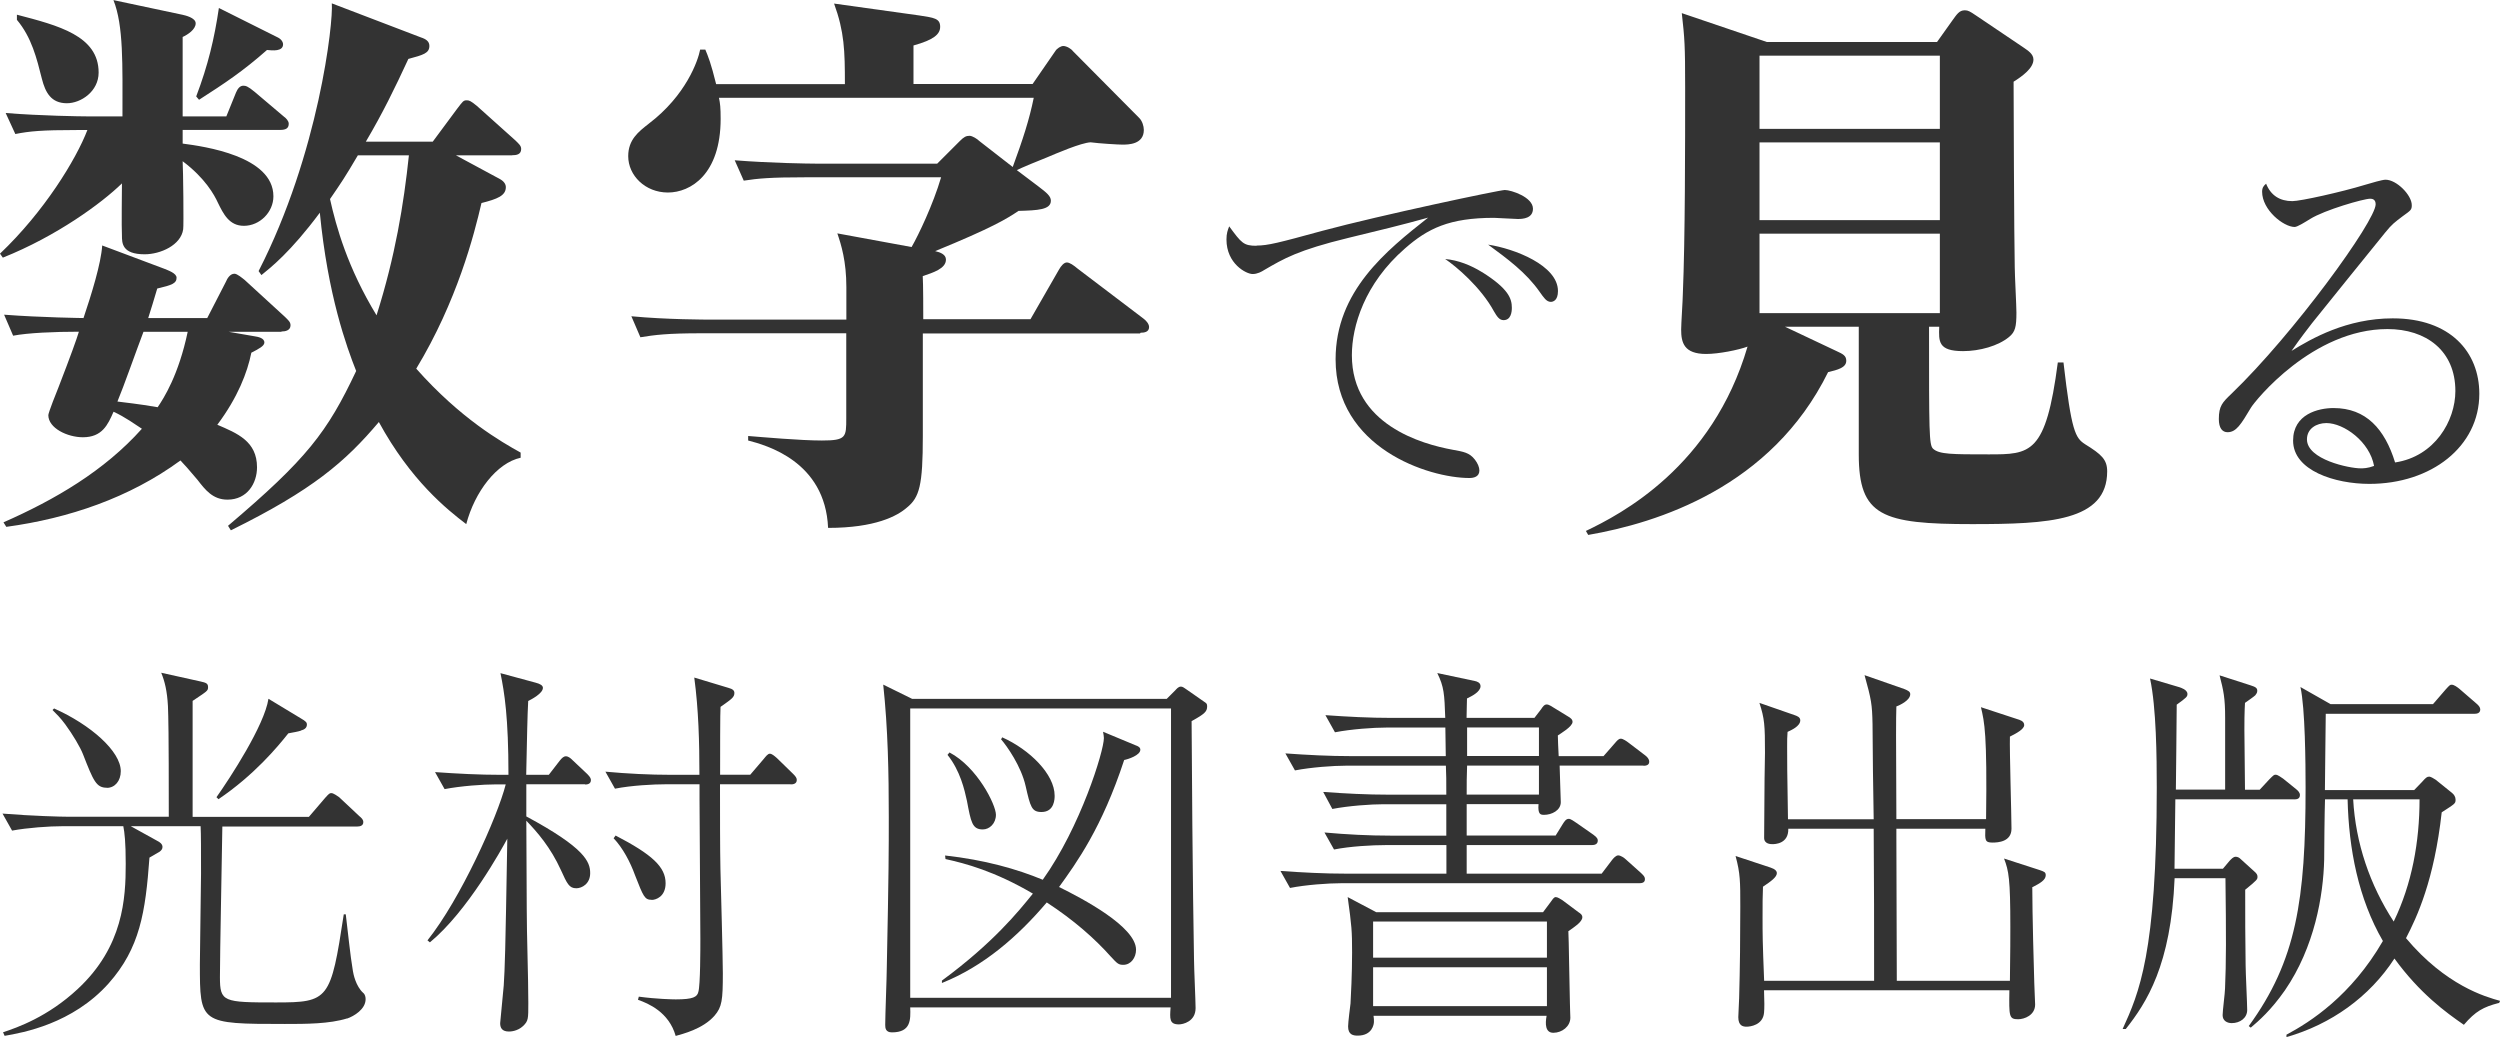
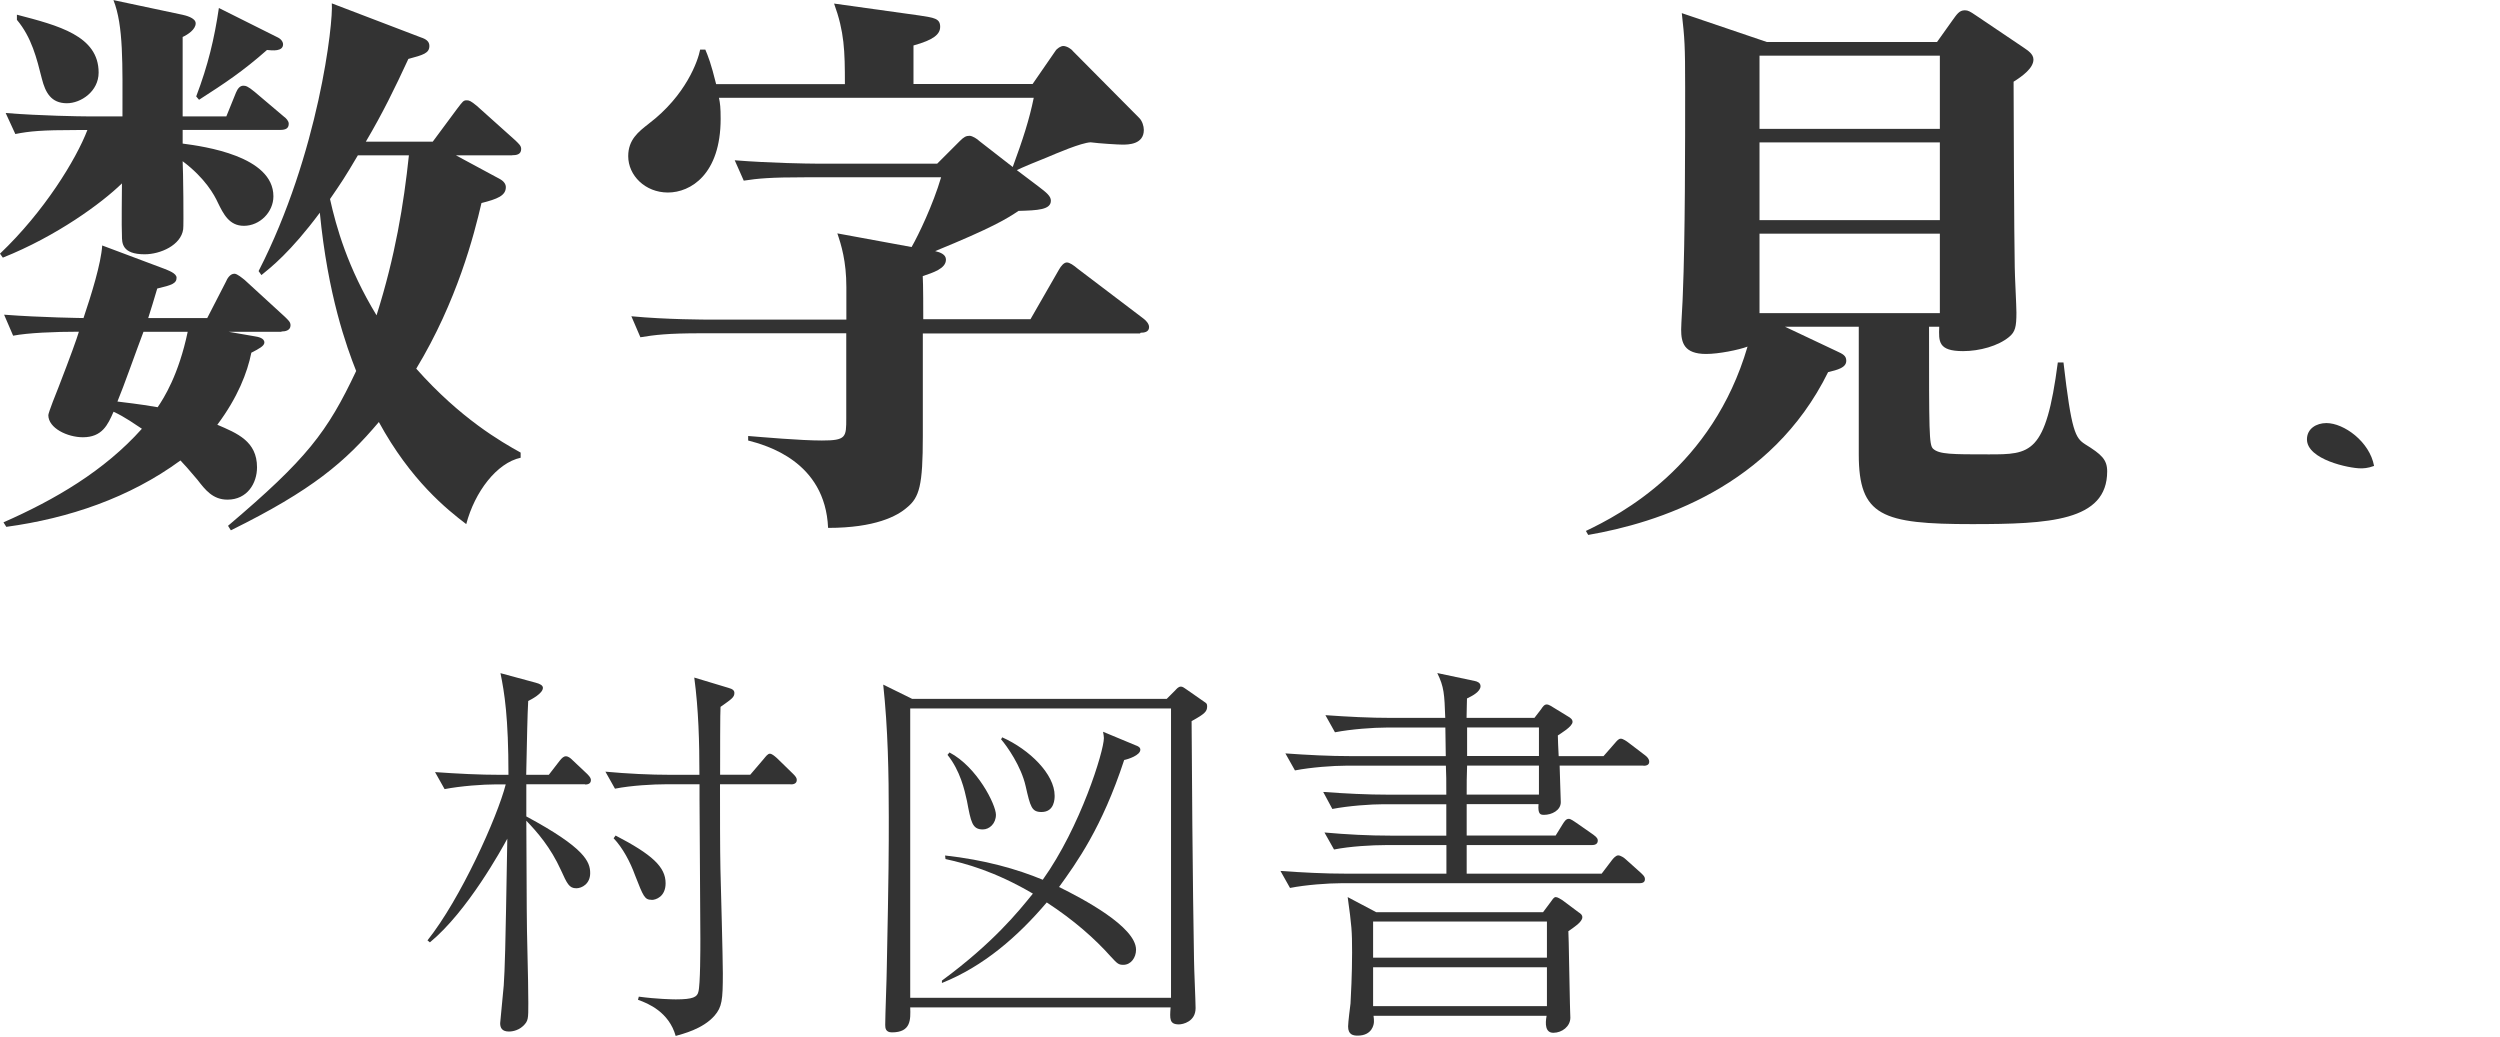
<svg xmlns="http://www.w3.org/2000/svg" id="_レイヤー_2" data-name="レイヤー 2" width="238.02" height="98.74" viewBox="0 0 238.02 98.74">
  <defs>
    <style>
      .cls-1 {
        fill: #333;
      }
    </style>
  </defs>
  <g id="_レイアウト" data-name="レイアウト">
    <g>
      <path class="cls-1" d="m26.68,12.37h-9.29v1.3c2.05.27,8.64,1.19,8.64,5.02,0,1.51-1.3,2.81-2.81,2.81-1.4,0-1.95-1.13-2.48-2.21-.32-.7-1.19-2.32-3.35-3.94.05.76.11,6.21.05,6.48-.21,1.51-2.16,2.38-3.67,2.38-2.16,0-2.16-1.08-2.16-1.78-.05-.81,0-4.27,0-4.97-1.94,1.89-6.21,5.02-11.34,7.07l-.27-.38c4.21-4,7.24-8.96,8.32-11.77h-1.03c-3.29,0-4.48.11-5.83.38l-.92-2c3.4.27,7.18.32,7.72.32h3.4c0-4.97.11-8.64-.86-11.07l6.59,1.4c.21.05,1.24.27,1.24.81,0,.59-.76,1.08-1.24,1.3v7.56h4.16l.92-2.27c.16-.38.38-.65.7-.65.22,0,.43.05,1.08.59l2.81,2.38c.16.11.43.38.43.65,0,.43-.27.59-.81.59Zm.11,19.22h-5.02l2.48.43c.32.05.92.16.92.59,0,.32-.49.59-1.24.97-.38,1.89-1.3,4.27-3.24,6.86,1.89.81,3.78,1.57,3.78,4.05,0,1.51-.92,3.08-2.81,3.08-1.4,0-2.11-.92-2.86-1.89-.81-.97-1.3-1.51-1.62-1.84-4.86,3.56-10.64,5.51-16.58,6.32l-.27-.43c4.91-2.16,9.61-4.91,13.18-8.91-.59-.38-1.62-1.13-2.7-1.62-.54,1.24-1.08,2.43-2.92,2.43-1.46,0-3.29-.86-3.29-2.11,0-.22.81-2.27.97-2.65,1.19-3.08,1.73-4.59,1.94-5.29-2.32,0-4.86.11-6.26.38l-.86-2c3.51.27,7.56.32,7.56.32.76-2.27,1.67-5.18,1.78-6.91l5.89,2.21c.38.16,1.19.43,1.19.86,0,.54-.43.7-1.84,1.03-.38,1.3-.54,1.78-.86,2.81h5.62l1.78-3.46c.11-.27.38-.76.81-.76.27,0,.76.43.97.59l3.83,3.51c.32.32.54.49.54.81,0,.49-.49.59-.86.59ZM6.37,9.83c-1.51,0-2.05-1.03-2.38-2.32-.49-1.94-.97-3.94-2.38-5.62v-.49c3.94,1.03,7.78,2,7.78,5.51,0,1.78-1.67,2.92-3.03,2.92Zm7.29,21.76c-.7,1.84-1.89,5.24-2.48,6.64,2.27.27,3.19.43,3.83.54.59-.86,2-3.08,2.86-7.18h-4.21ZM25.43,4.75c-2.32,2.05-4.05,3.19-6.48,4.75l-.27-.32c1.13-2.97,1.73-5.51,2.16-8.42l5.62,2.81c.32.16.49.43.49.65,0,.7-1.03.59-1.51.54Zm23.33,10.04h-5.35l4.21,2.27c.38.22.54.49.54.76,0,.81-.81,1.13-2.32,1.51-.7,3.02-2.32,9.34-6.21,15.77,4.21,4.75,8.1,6.97,9.94,7.99v.49c-2.27.49-4.37,3.24-5.18,6.32-1.84-1.4-5.29-4.16-8.32-9.72-3.19,3.78-6.32,6.48-14.09,10.31l-.27-.43c7.51-6.37,9.45-8.91,12.2-14.74-.92-2.32-2.7-7.24-3.46-15.07-2.81,3.78-4.7,5.24-5.56,5.94l-.27-.38C30.35,14.63,31.75,2.11,31.59.32l8.48,3.24c.49.16.81.38.81.81,0,.7-.59.86-2,1.24-1.3,2.81-2.43,5.13-4.05,7.88h6.37l2.32-3.13c.54-.7.59-.81.92-.81.22,0,.38.05.97.54l3.67,3.29c.32.32.54.49.54.81,0,.54-.49.59-.86.59Zm-14.69,0c-1.24,2.11-1.57,2.59-2.65,4.16.59,2.65,1.67,6.53,4.43,11.07,1.78-5.62,2.59-10.58,3.08-15.23h-4.86Z" />
      <path class="cls-1" d="m108.54,31.75h-20.68v9.77c0,4.7-.32,5.83-1.51,6.8-.92.81-3.02,1.94-7.51,1.94-.27-6.37-5.94-7.88-7.61-8.32v-.43c1.4.11,4.97.43,7.02.43,2.32,0,2.32-.32,2.32-2.11v-8.1h-13.77c-3.29,0-4.48.16-5.83.38l-.86-2c3.35.32,7.13.32,7.67.32h12.8v-3.08c0-2.48-.49-4.05-.86-5.13l7.07,1.3c.65-1.13,2.05-4.05,2.81-6.64h-12.96c-3.29,0-4.48.11-5.83.32l-.86-1.94c3.35.27,7.13.32,7.67.32h11.61l2.16-2.16c.38-.38.59-.49.92-.49.27,0,.76.32.92.49l3.19,2.48c.97-2.65,1.57-4.48,2-6.59h-29.97c.11.54.16.92.16,2,0,5.29-2.86,7.02-5.02,7.02s-3.78-1.62-3.78-3.46c0-1.57.97-2.32,1.94-3.08,3.56-2.7,4.7-5.99,4.91-7.07h.49c.27.65.54,1.3,1.03,3.29h12.26c0-3.19-.05-4.97-1.03-7.67l8.1,1.13c1.4.22,2,.27,2,1.08,0,.7-.59,1.24-2.54,1.78v3.67h11.34l2.16-3.13c.16-.27.54-.49.76-.49.32,0,.76.27.92.49l6.32,6.37c.27.27.43.76.43,1.13,0,1.4-1.51,1.4-2.05,1.4-.38,0-2.21-.11-3.02-.22-.92.05-3.19,1.03-4.21,1.46-.43.16-2.54,1.03-2.81,1.19l2,1.51c.86.65,1.24.97,1.24,1.4,0,.86-1.24.92-3.08.97-1.13.76-2.54,1.62-7.94,3.83.49.11,1.03.32,1.03.81,0,.86-1.24,1.24-2.21,1.57.05.65.05,3.56.05,4.1h10.21l2.7-4.7c.21-.38.49-.7.76-.7s.65.27,1.03.59l6.26,4.75c.22.16.54.49.54.81,0,.49-.49.54-.81.54Z" />
-       <path class="cls-1" d="m119.64,23.38c1.06,0,2.08-.26,6.24-1.4,5.63-1.51,16.9-3.89,17.39-3.89.61,0,2.68.68,2.68,1.78,0,.91-.94.98-1.44.98-.34,0-1.97-.11-2.27-.11-4.27,0-6.31,1.02-8.47,2.91-3.86,3.36-5.06,7.41-5.06,10.17,0,6.61,6.69,8.47,9.6,9,1.02.19,1.59.26,2.12.95.26.34.42.72.42,1.02,0,.6-.53.72-.95.72-3.89,0-12.74-2.87-12.74-11.3,0-6.5,4.84-10.36,8.81-13.49-2.27.64-5.06,1.32-7.6,1.93-4.8,1.17-6.12,1.96-8.01,3.06-.23.15-.64.38-1.1.38-.61,0-2.49-.98-2.49-3.29,0-.57.11-.87.26-1.25,1.17,1.59,1.36,1.85,2.61,1.85Zm21.47,2.53c2.53,1.59,2.83,2.53,2.83,3.4,0,.38-.08,1.17-.79,1.17-.42,0-.64-.38-.91-.83-1.25-2.31-3.63-4.31-4.65-4.99,1.25.11,2.46.6,3.51,1.25Zm7.22,1.81c0,.91-.49,1.02-.68,1.02-.42,0-.68-.42-1.06-.95-1.29-1.85-3.1-3.17-4.91-4.5,2.5.38,6.65,1.97,6.65,4.42Z" />
      <path class="cls-1" d="m187.77,49.9c-8.59,0-10.8-.76-10.8-6.64v-12.15h-7.02l4.91,2.32c.59.27.92.43.92.92,0,.65-.81.86-1.73,1.08-5.4,10.96-16.25,14.36-22.84,15.5l-.22-.38c3.29-1.57,12.04-6.1,15.39-17.55-.86.32-2.75.7-3.94.7-2.11,0-2.38-1.08-2.38-2.32,0-.54.16-2.92.16-3.4.22-5.18.22-14.26.22-19.66,0-4.05-.05-4.64-.32-7.07l8.1,2.75h16.2l1.46-2.05c.43-.59.65-.97,1.19-.97.32,0,.49.11,1.13.54l4.48,3.02c.38.27.92.59.92,1.13,0,.81-1.03,1.57-1.89,2.11,0,.7.05,15.34.11,17.66,0,.7.16,3.67.16,4.32,0,1.35-.11,1.84-.7,2.32-1.03.86-2.81,1.35-4.38,1.35-2.38,0-2.32-.92-2.27-2.32h-.97c0,10.1,0,11.23.38,11.61.59.54,1.78.54,5.29.54,4,0,5.45,0,6.59-8.75h.54c.76,6.59,1.13,7.18,2.05,7.78,1.57.97,2.11,1.46,2.11,2.59,0,4.75-5.56,5.02-12.85,5.02Zm-3.08-44.6h-17.17v6.97h17.17v-6.97Zm0,8.26h-17.17v7.4h17.17v-7.4Zm0,8.69h-17.17v7.56h17.17v-7.56Z" />
-       <path class="cls-1" d="m218.24,19.15c.79,0,4.69-.87,6.92-1.55.64-.19,1.66-.49,1.96-.49,1.06,0,2.5,1.47,2.5,2.42,0,.45-.08.49-.87,1.06-.79.6-1.02.76-1.66,1.55-1.1,1.36-5.97,7.37-6.96,8.62-.49.64-1.06,1.36-1.96,2.65,1.89-1.17,5.25-3.1,9.64-3.1,5.48,0,8.24,3.21,8.24,7.18,0,5.03-4.57,8.58-10.47,8.58-3.25,0-7.26-1.25-7.26-4.12,0-2.53,2.42-3.1,3.85-3.1,3.1,0,4.88,2,5.86,5.18,3.78-.57,5.74-3.97,5.74-6.8,0-3.86-2.8-5.9-6.46-5.9-7.14,0-12.62,6.84-13,7.48-.95,1.59-1.4,2.34-2.23,2.34-.49,0-.83-.38-.83-1.25,0-1.25.34-1.59,1.21-2.42,5.9-5.67,13.72-16.44,13.72-18.03,0-.49-.34-.53-.53-.53-.6,0-4.31,1.06-5.71,1.93-.42.26-1.21.76-1.47.76-1.06,0-3.1-1.62-3.1-3.36,0-.38.15-.57.38-.76.45,1.13,1.32,1.66,2.5,1.66Zm3.25,21.13c-.95,0-1.85.53-1.85,1.55,0,1.93,4.04,2.76,5.1,2.76.26,0,.68,0,1.29-.23-.42-2.31-2.87-4.08-4.54-4.08Z" />
-       <path class="cls-1" d="m33.05,96.96c-1.7.53-3.93.53-5.93.53-8.09,0-8.09-.04-8.09-5.71,0-1.36.11-7.37.11-8.58,0-2.19,0-3.82-.04-4.54h-6.65l2.53,1.4c.23.11.49.3.49.57,0,.19-.08.3-.26.45-.34.19-.57.34-.98.57-.38,5.22-.91,8.62-3.89,11.98-3.44,3.85-8.16,4.69-9.9,4.99l-.15-.34c1.36-.45,4.27-1.47,7.11-4.12,4.35-4.04,4.57-8.66,4.57-11.91,0-2.08-.11-2.99-.23-3.59h-5.75c-1.32,0-3.4.15-4.84.42l-.91-1.62c2.83.23,5.59.3,6.27.3h9.56c0-8.43-.04-9.37-.08-10.54-.08-1.44-.3-2.34-.64-3.17l3.74.83c.45.11.72.15.72.53s-.08.38-1.47,1.32v11.04h11.07l1.55-1.81c.38-.42.42-.45.6-.45s.61.3.72.38l1.93,1.81c.23.19.38.34.38.57,0,.34-.3.42-.57.42h-12.85c-.04,2.95-.23,12.13-.23,14.33,0,2.38.3,2.42,5.33,2.42s5.22-.23,6.46-8.39h.19c.19,1.51.42,3.89.68,5.4.04.26.27,1.44.98,2.08.19.15.23.42.23.6,0,.95-1.1,1.62-1.78,1.85Zm-22.87-21.96c-1.02,0-1.28-.64-2.27-3.17-.26-.68-.98-1.89-1.7-2.87-.45-.61-.83-.98-1.21-1.36l.15-.15c3.48,1.55,6.35,4.08,6.35,5.97,0,.94-.57,1.59-1.32,1.59Zm18.48-5.44c-.34.11-.64.15-1.21.26-1.02,1.29-3.25,3.97-6.65,6.27l-.19-.19c1.28-1.81,4.57-6.84,4.95-9.37l3.06,1.85c.53.3.6.42.6.6,0,.34-.26.49-.57.57Z" />
+       <path class="cls-1" d="m218.24,19.15Zm3.25,21.13c-.95,0-1.85.53-1.85,1.55,0,1.93,4.04,2.76,5.1,2.76.26,0,.68,0,1.29-.23-.42-2.31-2.87-4.08-4.54-4.08Z" />
      <path class="cls-1" d="m55.7,74.67h-5.59v3.06c5.56,2.99,6.08,4.31,6.08,5.4,0,1.02-.79,1.44-1.32,1.44-.68,0-.87-.42-1.47-1.74-.98-2.15-2.23-3.59-3.29-4.69,0,1.66.04,7.29.04,8.39,0,2.5.15,6.46.15,8.96,0,1.55,0,1.7-.49,2.19-.57.53-1.25.53-1.36.53-.64,0-.83-.34-.83-.79,0-.15.3-3.02.34-3.59.11-1.85.15-2.65.34-13.98-.49.91-3.78,6.92-7.37,9.87l-.23-.19c3.14-3.93,6.65-11.72,7.45-14.85h-.94c-1.21,0-3.33.15-4.88.45l-.91-1.62c2.12.15,4.2.26,6.31.26h.68c0-5.48-.38-7.82-.76-9.68l3.36.91c.42.11.68.26.68.49,0,.53-1.1,1.1-1.4,1.25-.08,1.4-.11,3.48-.19,7.03h2.15l1.02-1.32c.23-.3.42-.45.61-.45s.42.15.64.38l1.4,1.32c.3.3.34.45.34.57,0,.42-.42.42-.57.42Zm19.58,0h-6.73c0,2.61,0,6.27.04,8.05.04,1.55.23,8.54.23,9.94,0,2.57-.08,3.21-.79,4.04-1.13,1.29-3.06,1.74-3.7,1.93-.64-2.27-2.61-3.1-3.59-3.44l.08-.3c1.7.23,3.21.26,3.52.26,1.66,0,2.04-.23,2.15-.72.19-.64.19-4.16.19-5.06,0-2.08-.08-11.34-.08-13.23v-1.47h-3.21c-1.17,0-3.29.11-4.84.42l-.91-1.62c2.08.19,4.2.3,6.27.3h2.68c0-3.1-.08-6.2-.49-9.26l3.25.98c.42.11.57.26.57.49,0,.42-.3.6-1.32,1.32-.04.26-.04,4.99-.04,6.46h2.87l1.29-1.51c.19-.23.38-.49.57-.49s.42.19.68.42l1.55,1.51c.23.23.34.38.34.57,0,.42-.45.42-.57.42Zm-13.23,11c-.68,0-.79-.3-1.59-2.34-.45-1.25-1.17-2.61-2.04-3.52l.19-.26c3.48,1.81,4.76,2.99,4.76,4.54,0,1.29-.94,1.59-1.32,1.59Z" />
      <path class="cls-1" d="m113.45,68.66c0,2.15.11,16.55.23,22.71,0,.72.15,3.97.15,4.61,0,1.29-1.21,1.55-1.59,1.55-.91,0-.87-.53-.79-1.62h-24.79c.04,1.17.08,2.38-1.74,2.38-.61,0-.64-.42-.64-.72,0-.87.15-4.65.15-5.44.19-9.26.19-11.23.19-14.33,0-4.2-.08-8.43-.53-12.62l2.76,1.36h24.23l.79-.79c.15-.15.3-.38.57-.38.15,0,.3.11.57.3l1.62,1.13c.23.15.3.19.3.45,0,.49-.23.72-1.47,1.4Zm-1.96-1.21h-24.83v27.55h24.83v-27.55Zm-4.46,4.91c-2.12,6.46-4.54,9.79-6.2,12.09,2.23,1.1,7.33,3.78,7.33,5.97,0,.76-.49,1.44-1.21,1.44-.45,0-.57-.11-1.17-.76-1.55-1.74-3.52-3.48-6.12-5.18-2.76,3.25-6.01,6.08-9.98,7.67v-.23c4.88-3.59,7.29-6.58,8.66-8.28-3.67-2.15-6.42-2.87-8.32-3.29l-.04-.34c3.78.42,6.84,1.29,9.3,2.31,3.59-5.03,5.82-12.25,5.82-13.49,0-.19-.04-.34-.08-.6l3.1,1.29c.23.08.45.19.45.42,0,.53-1.17.91-1.55.98Zm-13.46,6.61c-1.02,0-1.13-.72-1.51-2.72-.23-1.06-.64-2.87-1.85-4.38l.19-.23c2.65,1.4,4.42,4.99,4.42,5.93,0,.83-.61,1.4-1.25,1.4Zm5.59-1.66c-.94,0-1.06-.49-1.51-2.46-.42-1.89-1.78-3.82-2.34-4.46l.11-.19c2.61,1.17,4.99,3.51,4.99,5.56,0,.26,0,1.55-1.25,1.55Z" />
      <path class="cls-1" d="m156.5,72.89h-8.01c0,.49.11,3.17.11,3.48,0,.79-.87,1.21-1.59,1.21-.34,0-.61-.04-.53-1.02h-6.84v2.99h8.47l.68-1.1c.15-.23.3-.49.57-.49.19,0,.49.23.72.38l1.62,1.13c.42.3.42.45.42.57,0,.34-.3.42-.57.42h-11.91v2.72h12.85l.98-1.29c.15-.19.38-.45.6-.45s.57.23.72.38l1.44,1.29c.23.23.38.34.38.6,0,.34-.3.38-.57.38h-28.38c-1.17,0-3.33.15-4.84.45l-.91-1.62c2.08.15,4.2.26,6.28.26h9.52v-2.72h-5.82c-1.21,0-3.33.11-4.88.42l-.91-1.62c2.12.19,4.2.3,6.31.3h5.29v-2.99h-5.97c-1.21,0-3.33.15-4.88.45l-.87-1.62c2.08.15,4.16.26,6.28.26h5.44c0-1.55,0-1.74-.04-2.76h-9.53c-1.17,0-3.29.15-4.84.45l-.91-1.62c2.08.15,4.2.26,6.27.26h9l-.04-2.72h-5.63c-1.21,0-3.33.15-4.88.45l-.91-1.63c2.12.15,4.2.26,6.31.26h5.1c-.08-2.27-.11-2.95-.76-4.27l3.59.76c.19.04.53.15.53.49,0,.53-.83.95-1.29,1.17,0,.42-.04,1.17-.04,1.85h6.46l.64-.83c.15-.23.3-.45.53-.45s.53.23.72.34l1.29.79c.27.15.45.3.45.53,0,.45-1.17,1.13-1.4,1.29,0,.23.04,1.32.08,1.97h4.27l1.06-1.21c.26-.3.38-.45.6-.45.19,0,.57.26.72.38l1.59,1.21c.19.15.38.34.38.61,0,.34-.34.38-.57.38Zm-7.18,15.76c.04.38.11,5.82.15,6.92,0,.42.04,1.06.04,1.32,0,.83-.79,1.44-1.62,1.44-.76,0-.79-.83-.64-1.62h-16.48c.04.19.04.42.04.57,0,.23-.15,1.32-1.55,1.32-.42,0-.91-.08-.91-.87,0-.38.19-1.89.23-2.19.04-.76.15-2.76.15-4.84s-.04-2.53-.42-5.29l2.72,1.44h15.88l.76-1.02c.11-.15.26-.42.45-.42s.45.19.64.3l1.51,1.13c.23.15.38.26.38.49,0,.45-.79.95-1.32,1.32Zm-2.04-.91h-16.55v3.44h16.55v-3.44Zm0,4.35h-16.55v3.7h16.55v-3.7Zm-.76-19.2h-6.84c-.04,1.29-.04,1.44-.04,2.76h6.88v-2.76Zm0-3.63h-6.84v2.72h6.84v-2.72Z" />
-       <path class="cls-1" d="m193.49,84.45c0,2.42.15,8.05.19,9.15,0,.3.08,1.74.08,2.04,0,1.02-1.02,1.4-1.62,1.4-.87,0-.87-.26-.83-2.76h-23.36c.04,1.02.04,1.74,0,2.15-.11,1.17-1.32,1.32-1.66,1.32s-.79-.08-.79-.91c0-.3.08-1.55.08-1.81.08-2.87.11-5.82.11-8.69,0-2.42,0-3.17-.45-4.84l3.33,1.1c.45.15.6.34.6.53,0,.38-.57.79-1.32,1.29-.04.87-.04,1.62-.04,2.95,0,1.62,0,2.23.15,6.01h10.47c0-4.76,0-9.71-.04-14.48h-8.13c.04,1.47-1.32,1.47-1.51,1.47-.15,0-.79,0-.79-.6,0-.87.04-4.76.04-5.59s.04-1.66.04-2.5c0-2.65-.04-3.25-.53-4.76l3.36,1.17c.23.08.53.19.53.49,0,.57-.87.94-1.21,1.1-.04.45-.04.83-.04,1.4,0,1.59,0,2.12.08,6.92h8.16c-.04-1.44-.11-7.79-.11-9.07-.04-1.89-.11-2.31-.76-4.65l3.78,1.32c.38.15.57.26.57.49,0,.6-1.02,1.06-1.32,1.17-.04,1.4-.04,2.31,0,10.73h8.54c.11-8.16-.15-9.22-.49-10.66l3.44,1.13c.26.08.68.19.68.57s-.68.76-1.36,1.1c-.04,1.4.15,7.52.15,8.77s-1.29,1.32-1.81,1.32c-.72,0-.72-.23-.68-1.32h-8.47v.79l.04,13.46v.23h10.77c.04-3.14.04-3.93.04-5.14,0-4.57-.15-5.33-.6-6.5l3.4,1.1c.42.15.57.19.57.49,0,.45-.53.76-1.25,1.13Z" />
-       <path class="cls-1" d="m218.37,76.1h-11.26l-.08,6.61h4.61l.64-.76c.15-.15.34-.38.57-.38.19,0,.34.08.49.23l1.29,1.17c.23.19.3.34.3.49,0,.26,0,.3-1.17,1.25,0,2.38,0,4.8.04,7.18,0,.68.15,3.67.15,4.27,0,.76-.68,1.25-1.47,1.25-.45,0-.87-.23-.87-.76,0-.42.23-2.15.23-2.53.11-2.46.11-5.03.04-10.51h-4.84c-.34,8.28-2.68,11.87-4.65,14.36h-.3c1.55-3.4,3.25-7.18,3.25-22.98,0-2.91-.04-7.6-.64-10.39l2.8.83c.11.04.76.23.76.64,0,.26-.08.34-1.02,1.02,0,.57,0,.95-.04,4.35l-.04,3.74h4.69v-6.84c0-1.89-.15-2.57-.53-4.04l2.95.95c.45.15.64.23.64.53,0,.19-.11.3-.19.42-.11.11-.76.57-.98.72-.04.72-.08,1.66-.04,4.23,0,1.17.04,2.91.04,4.04h1.4l.91-.98c.42-.42.45-.45.61-.45.23,0,.57.3.72.38l1.21.98c.19.15.38.34.38.57,0,.38-.3.42-.57.42Zm19.54,19.39c-1.47.38-2.23.79-3.33,2.08-1.7-1.17-4.2-2.99-6.61-6.31-2.38,3.67-6.05,6.27-10.28,7.48v-.23c2.27-1.21,6.16-3.7,9.18-8.92-2.34-4.04-3.25-8.77-3.36-13.49h-2.15c-.04.95-.08,4.95-.08,5.75-.08,3.4-.91,8.32-3.74,12.44-1.32,1.89-2.49,2.91-3.25,3.55l-.19-.15c4.54-6.24,5.41-12.02,5.41-22.72,0-2.27-.04-7.56-.49-9.56l2.87,1.63h9.75l1.21-1.4c.38-.42.42-.45.57-.45.23,0,.53.23.72.38l1.62,1.4c.23.19.38.38.38.57,0,.38-.34.42-.57.42h-14.14c0,.79-.08,6.16-.08,7.26h8.5l.76-.79c.34-.38.45-.49.68-.49.15,0,.49.23.61.3l1.55,1.25c.19.15.34.38.34.64,0,.38-.04.38-1.32,1.21-.72,6.46-2.34,9.94-3.4,11.98,3.78,4.5,7.56,5.59,8.96,5.97l-.11.23Zm-13.87-19.39c.23,4.16,1.59,8.16,3.86,11.64,1.74-3.59,2.46-7.6,2.46-11.64h-6.31Z" />
    </g>
  </g>
</svg>